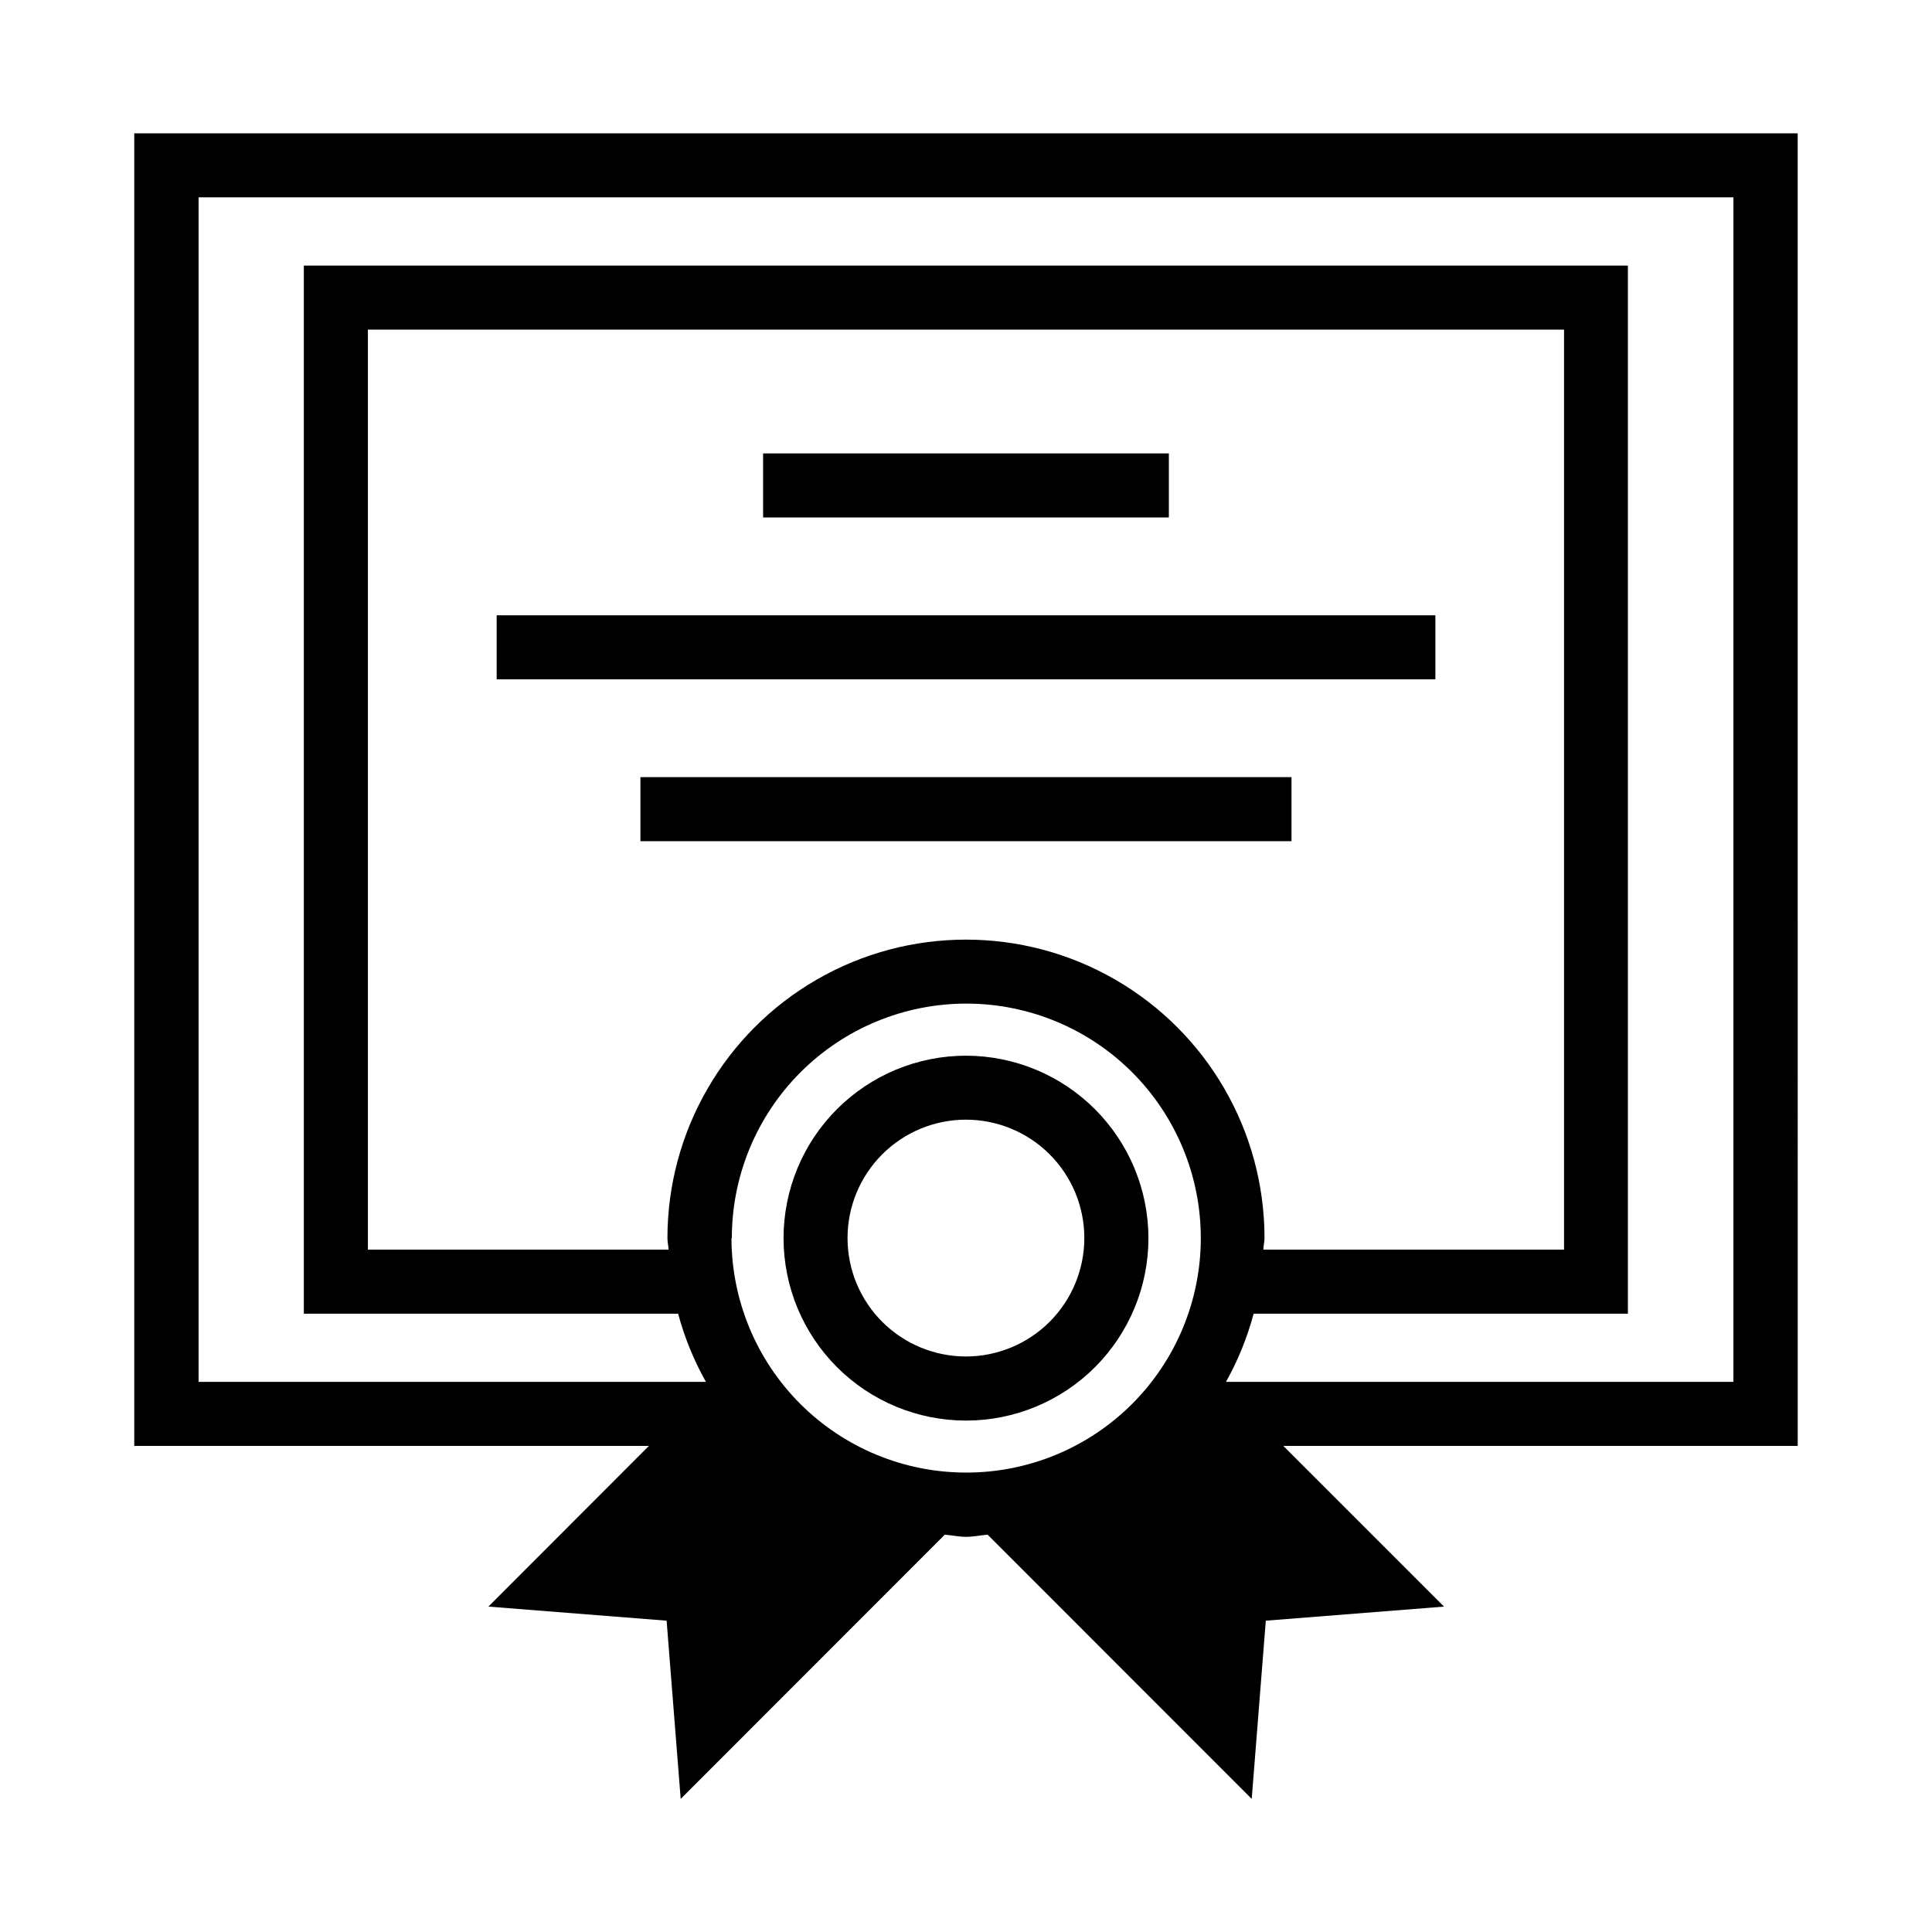
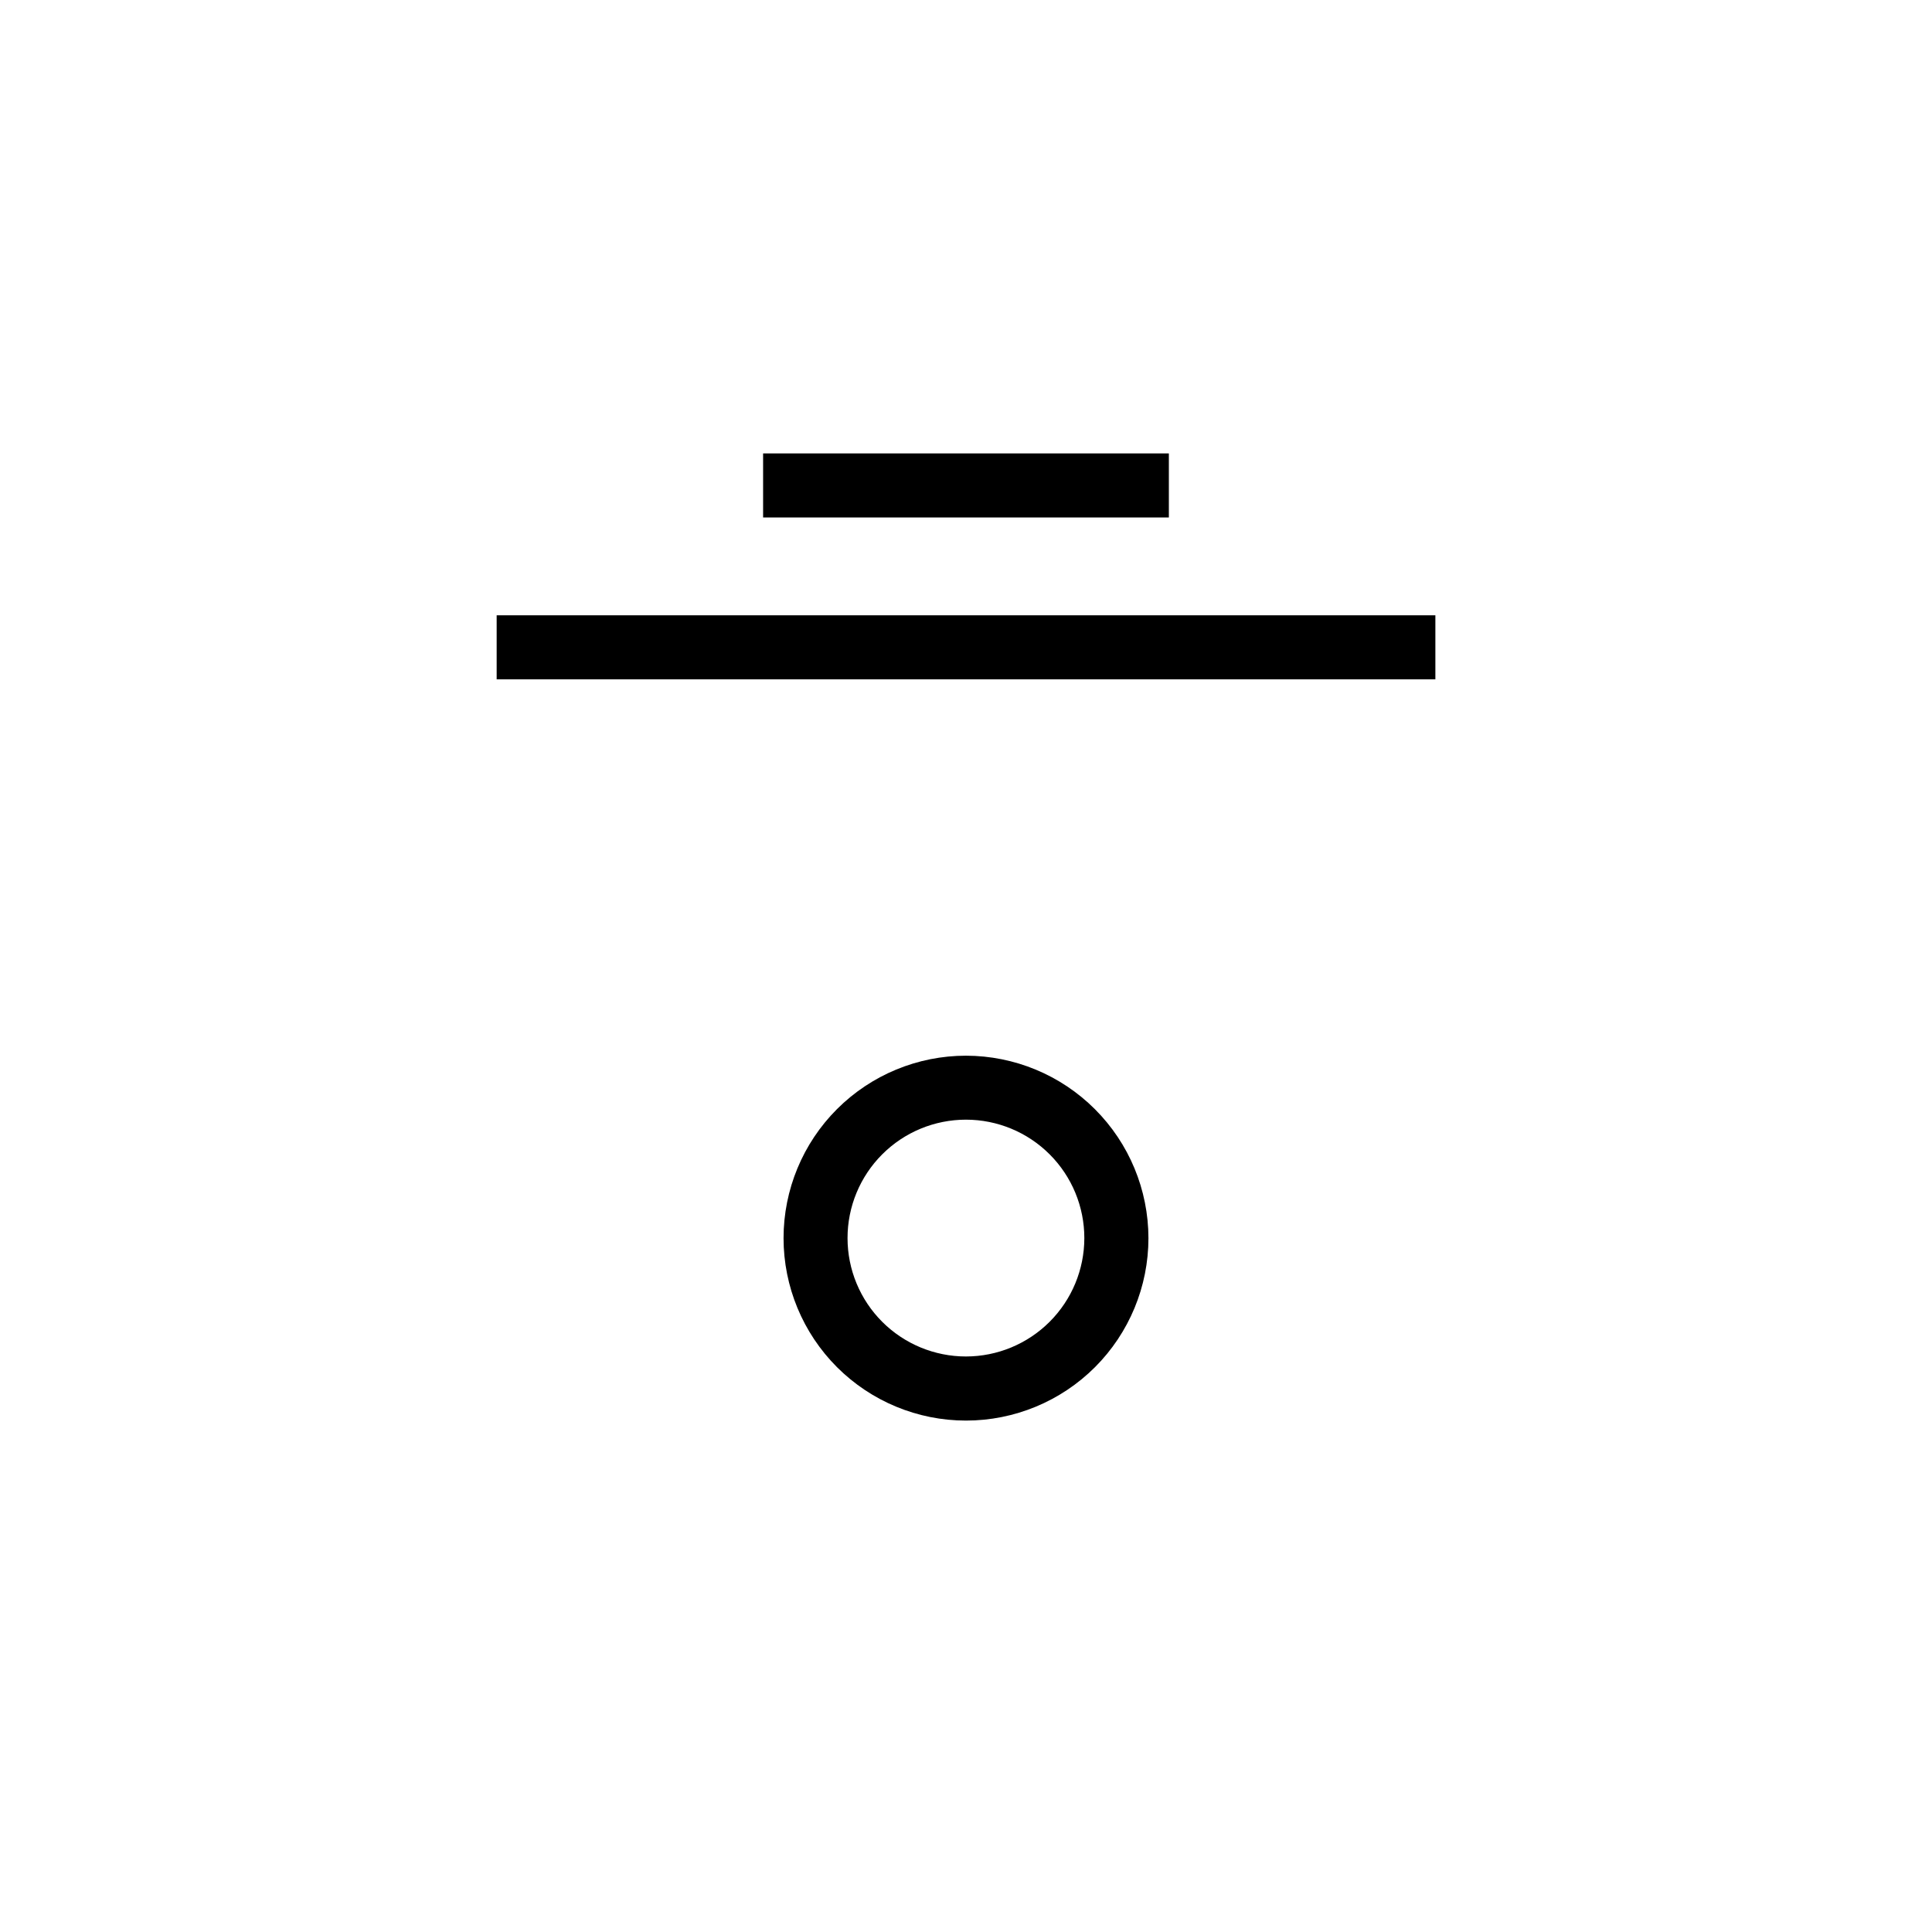
<svg xmlns="http://www.w3.org/2000/svg" fill="#000000" width="800px" height="800px" version="1.1" viewBox="144 144 512 512">
  <g>
    <path d="m400 423.77c-12.824 0-25.121 5.094-34.191 14.16-9.066 9.066-14.16 21.363-14.16 34.188 0 12.824 5.094 25.121 14.16 34.191 9.07 9.066 21.367 14.16 34.191 14.16 12.82 0 25.121-5.094 34.188-14.16 9.066-9.07 14.16-21.367 14.16-34.191-0.016-12.816-5.113-25.105-14.18-34.168-9.062-9.066-21.352-14.164-34.168-14.18zm0 79.711c-8.324 0.004-16.309-3.301-22.199-9.184-5.887-5.883-9.195-13.867-9.195-22.188-0.004-8.324 3.305-16.309 9.191-22.195 5.883-5.887 13.867-9.191 22.191-9.191 8.324 0.004 16.305 3.312 22.188 9.199 5.887 5.887 9.188 13.871 9.184 22.195-0.008 8.316-3.312 16.289-9.195 22.168-5.879 5.879-13.852 9.188-22.164 9.195z" />
-     <path d="m620.41 179.33h-440.83v347.85h136.39l-42.539 42.586 47.23 3.731 3.731 47.23 69.98-70.016c1.922 0.141 3.746 0.566 5.684 0.566s3.777-0.426 5.684-0.566l69.98 70.016 3.731-47.23 47.23-3.731-42.586-42.586h136.32zm-299.14 295.83h-79.773v-243.8h316.99v243.8h-79.68c0-1.023 0.301-2 0.301-3.039 0-28.266-15.078-54.383-39.559-68.516-24.477-14.129-54.637-14.129-79.113 0-24.477 14.133-39.559 40.25-39.559 68.516 0 1.039 0.27 2.016 0.301 3.039zm16.672-3.039h0.004c-0.008-16.488 6.543-32.301 18.199-43.957 11.66-11.66 27.473-18.203 43.961-18.199s32.297 6.562 43.949 18.227c11.648 11.668 18.188 27.484 18.172 43.973-0.016 16.488-6.582 32.293-18.254 43.938-11.672 11.645-27.496 18.172-43.98 18.145-16.477-0.016-32.27-6.566-43.918-18.211-11.648-11.648-18.203-27.441-18.227-43.914zm265.43 38.086h-134.47c3.184-5.691 5.641-11.758 7.32-18.059h99.188v-277.76h-350.89v277.76h99.188c1.695 6.301 4.172 12.367 7.367 18.059h-134.45v-313.91h406.75z" />
    <path d="m346.23 264.16h107.53v16.973h-107.53z" />
    <path d="m275.62 307.06h248.77v16.973h-248.77z" />
-     <path d="m313.72 349.95h172.54v16.973h-172.54z" />
  </g>
</svg>